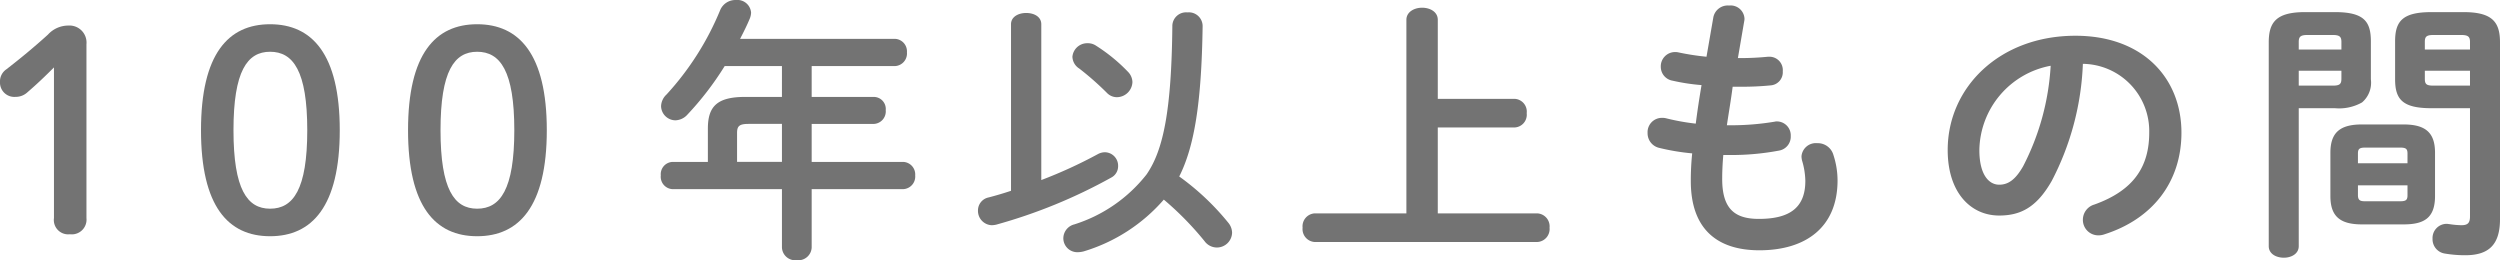
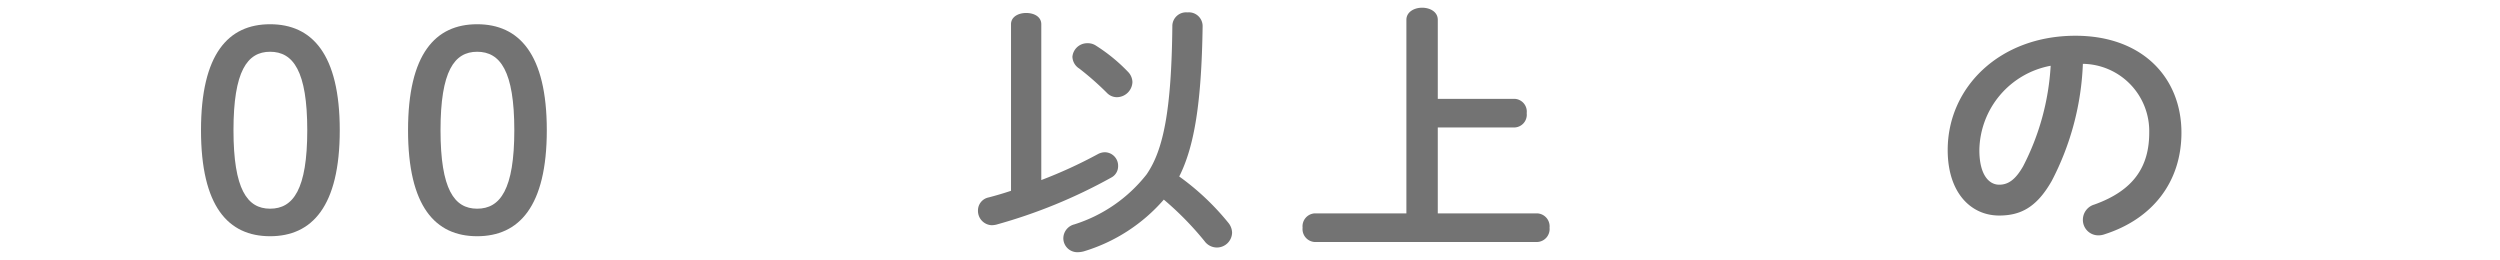
<svg xmlns="http://www.w3.org/2000/svg" width="272.399" height="28.35" viewBox="0 0 272.399 28.35">
  <g transform="translate(-12421.54 -2817.79)">
-     <path d="M-791.53,2279.8c-.929.93-1.8,1.77-2.88,2.7a1.878,1.878,0,0,1-1.319.51,1.56,1.56,0,0,1-1.681-1.619,1.581,1.581,0,0,1,.691-1.381c1.62-1.26,2.969-2.369,4.529-3.78a3,3,0,0,1,2.221-.99,1.859,1.859,0,0,1,1.979,2.04v18.93a1.606,1.606,0,0,1-1.8,1.769,1.563,1.563,0,0,1-1.74-1.769Z" transform="translate(13218.95 545.335)" fill="#737373" />
    <path d="M-760.39,2286.645c0,8.309-3.03,11.549-7.59,11.549s-7.529-3.24-7.529-11.549,2.969-11.549,7.529-11.549S-760.39,2278.335-760.39,2286.645Zm-11.58,0c0,6.45,1.5,8.549,3.99,8.549,2.52,0,4.05-2.1,4.05-8.549s-1.53-8.55-4.05-8.55C-770.47,2278.095-771.97,2280.2-771.97,2286.645Z" transform="translate(13218.95 545.335)" fill="#737373" />
    <path d="M-737.831,2286.645c0,8.309-3.03,11.549-7.589,11.549s-7.53-3.24-7.53-11.549,2.97-11.549,7.53-11.549S-737.831,2278.335-737.831,2286.645Zm-11.58,0c0,6.45,1.5,8.549,3.991,8.549,2.519,0,4.049-2.1,4.049-8.549s-1.53-8.55-4.049-8.55C-747.911,2278.095-749.411,2280.2-749.411,2286.645Z" transform="translate(13218.95 545.335)" fill="#737373" />
-     <path d="M-712.21,2279.655h-6.24a33.311,33.311,0,0,1-4.08,5.31,1.827,1.827,0,0,1-1.29.6,1.582,1.582,0,0,1-1.56-1.529,1.828,1.828,0,0,1,.6-1.29,31,31,0,0,0,5.85-9.21,1.8,1.8,0,0,1,1.71-1.08,1.5,1.5,0,0,1,1.649,1.38,1.892,1.892,0,0,1-.149.66c-.3.72-.66,1.441-1.05,2.191h16.859a1.364,1.364,0,0,1,1.32,1.469,1.374,1.374,0,0,1-1.32,1.5h-9.059v3.36h6.809a1.311,1.311,0,0,1,1.26,1.44,1.367,1.367,0,0,1-1.26,1.5h-6.809v4.14h9.959a1.364,1.364,0,0,1,1.32,1.469,1.374,1.374,0,0,1-1.32,1.5h-9.959v6.36a1.457,1.457,0,0,1-1.62,1.381,1.455,1.455,0,0,1-1.62-1.381v-6.36h-11.91a1.351,1.351,0,0,1-1.29-1.5,1.341,1.341,0,0,1,1.29-1.469h3.84v-3.63c0-2.4.989-3.45,4.05-3.45h4.02Zm-3.63,6.3c-1.02,0-1.26.24-1.26.99v3.15h4.89v-4.14Z" transform="translate(13218.95 545.335)" fill="#737373" />
    <path d="M-683.951,2292.074a50.867,50.867,0,0,0,6.151-2.819,1.62,1.62,0,0,1,.809-.21,1.466,1.466,0,0,1,1.41,1.5,1.39,1.39,0,0,1-.75,1.26,57.106,57.106,0,0,1-12.54,5.13,2.6,2.6,0,0,1-.479.059,1.561,1.561,0,0,1-1.5-1.59,1.445,1.445,0,0,1,1.17-1.439q1.214-.315,2.43-.721V2275.1c0-.841.839-1.231,1.65-1.231.84,0,1.649.39,1.649,1.231Zm20.4,4.681a1.755,1.755,0,0,1,.389,1.05,1.658,1.658,0,0,1-1.649,1.619,1.671,1.671,0,0,1-1.35-.69,33.584,33.584,0,0,0-4.44-4.53,18.677,18.677,0,0,1-8.73,5.641,2.72,2.72,0,0,1-.66.09,1.523,1.523,0,0,1-1.559-1.531,1.576,1.576,0,0,1,1.2-1.5,16.208,16.208,0,0,0,7.859-5.429c1.83-2.64,2.73-6.93,2.82-16.26a1.5,1.5,0,0,1,1.65-1.409,1.5,1.5,0,0,1,1.649,1.5c-.119,8.339-.9,13.109-2.549,16.379A27.519,27.519,0,0,1-663.551,2296.755Zm-10.949-16.47a1.657,1.657,0,0,1,.479,1.111,1.711,1.711,0,0,1-1.68,1.649,1.5,1.5,0,0,1-1.08-.45,31.564,31.564,0,0,0-3.03-2.67,1.572,1.572,0,0,1-.749-1.29,1.617,1.617,0,0,1,1.649-1.47,1.586,1.586,0,0,1,.93.271A18.625,18.625,0,0,1-674.5,2280.285Z" transform="translate(13218.95 545.335)" fill="#737373" />
    <path d="M-632.381,2283.225a1.392,1.392,0,0,1,1.32,1.56,1.393,1.393,0,0,1-1.32,1.56h-8.369v9.359h10.829a1.414,1.414,0,0,1,1.349,1.561,1.413,1.413,0,0,1-1.349,1.559h-24.24a1.41,1.41,0,0,1-1.319-1.559,1.41,1.41,0,0,1,1.319-1.561h9.991v-21.089c0-.87.869-1.32,1.71-1.32.869,0,1.71.45,1.71,1.32v8.61Z" transform="translate(13218.95 545.335)" fill="#737373" />
-     <path d="M-608.05,2278.785h.21c1.17,0,2.16-.059,3.09-.15h.15a1.456,1.456,0,0,1,1.439,1.59,1.428,1.428,0,0,1-1.289,1.53,31.525,31.525,0,0,1-3.33.15h-.84c-.18,1.41-.42,2.79-.63,4.2h.48a28.777,28.777,0,0,0,4.71-.389,1.02,1.02,0,0,1,.3-.03,1.516,1.516,0,0,1,1.469,1.589,1.536,1.536,0,0,1-1.29,1.591,28.075,28.075,0,0,1-5.219.48h-.84c-.09,1.05-.12,1.889-.12,2.61,0,3.239,1.35,4.35,3.99,4.35,3.3,0,5.069-1.17,5.069-4.14a8.181,8.181,0,0,0-.359-2.221,2.3,2.3,0,0,1-.061-.449,1.567,1.567,0,0,1,1.71-1.44,1.77,1.77,0,0,1,1.771,1.29,8.993,8.993,0,0,1,.449,2.759c0,5.13-3.479,7.621-8.519,7.621-4.68,0-7.47-2.4-7.47-7.531a28.684,28.684,0,0,1,.15-3.029,24.071,24.071,0,0,1-3.6-.6,1.631,1.631,0,0,1-1.26-1.619,1.561,1.561,0,0,1,1.529-1.65,1.686,1.686,0,0,1,.54.059,24.522,24.522,0,0,0,3.18.571c.181-1.41.39-2.79.63-4.2a21.853,21.853,0,0,1-3.15-.48,1.533,1.533,0,0,1-1.29-1.5,1.556,1.556,0,0,1,1.531-1.62,1.451,1.451,0,0,1,.359.03,27.694,27.694,0,0,0,3.09.48l.75-4.32a1.6,1.6,0,0,1,1.71-1.259,1.513,1.513,0,0,1,1.679,1.409,1.168,1.168,0,0,1-.029.3Z" transform="translate(13218.95 545.335)" fill="#737373" />
    <path d="M-585.19,2288.8c0-6.84,5.67-12.45,13.92-12.45,7.319,0,11.549,4.59,11.549,10.56,0,5.43-3.209,9.419-8.369,11.069a1.976,1.976,0,0,1-.691.12,1.681,1.681,0,0,1-1.679-1.709,1.728,1.728,0,0,1,1.259-1.651c4.26-1.529,5.97-4.109,5.97-7.829a7.333,7.333,0,0,0-7.229-7.5,30.032,30.032,0,0,1-3.39,12.75c-1.65,2.909-3.42,3.779-5.73,3.779C-582.64,2295.944-585.19,2293.484-585.19,2288.8Zm3.45,0c0,2.759,1.08,3.78,2.16,3.78.93,0,1.74-.481,2.61-2.011a27.148,27.148,0,0,0,3-10.949A9.5,9.5,0,0,0-581.74,2288.8Z" transform="translate(13218.95 545.335)" fill="#737373" />
-     <path d="M-546.94,2284.245v15.029c0,.84-.81,1.26-1.62,1.26-.84,0-1.649-.42-1.649-1.26v-22.2c0-2.189.809-3.3,3.959-3.3h3.24c3.149,0,3.929.991,3.929,3.18v4.14a2.826,2.826,0,0,1-.96,2.52,5.082,5.082,0,0,1-2.969.63Zm4.649-7.229c0-.571-.209-.75-.959-.75h-2.73c-.75,0-.96.179-.96.75v.839h4.649Zm-.959,4.769c.75,0,.959-.15.959-.75v-.87h-4.649v1.62Zm3.179,15.119c-2.459,0-3.42-.96-3.42-3.09v-4.71c0-2.129.961-3.089,3.42-3.089h4.561c2.46,0,3.42.96,3.42,3.089v4.71c0,2.4-1.2,3.09-3.42,3.09Zm4.981-7.71c0-.509-.151-.659-.811-.659h-3.779c-.66,0-.811.15-.811.659v1.051h5.4Zm-.811,5.191c.66,0,.811-.151.811-.66v-1.08h-5.4v1.08c0,.6.3.66.811.66Zm3.42-10.14c-3.149,0-3.96-.96-3.96-3.15v-4.14c0-2.189.811-3.18,3.96-3.18h3.51c3.15,0,3.96,1.111,3.96,3.3v19.259c0,2.82-1.26,3.931-3.78,3.931a13.272,13.272,0,0,1-2.219-.181,1.577,1.577,0,0,1-1.351-1.619,1.542,1.542,0,0,1,1.561-1.62c.09,0,.179.029.269.029a9.654,9.654,0,0,0,1.29.12c.69,0,.96-.21.96-.96v-11.789Zm4.2-7.229c0-.571-.21-.75-.99-.75h-2.97c-.78,0-.96.179-.96.75v.839h4.92Zm0,3.149h-4.92v.87c0,.6.18.75.96.75h3.96Z" transform="translate(13218.95 545.335)" fill="#737373" />
  </g>
</svg>